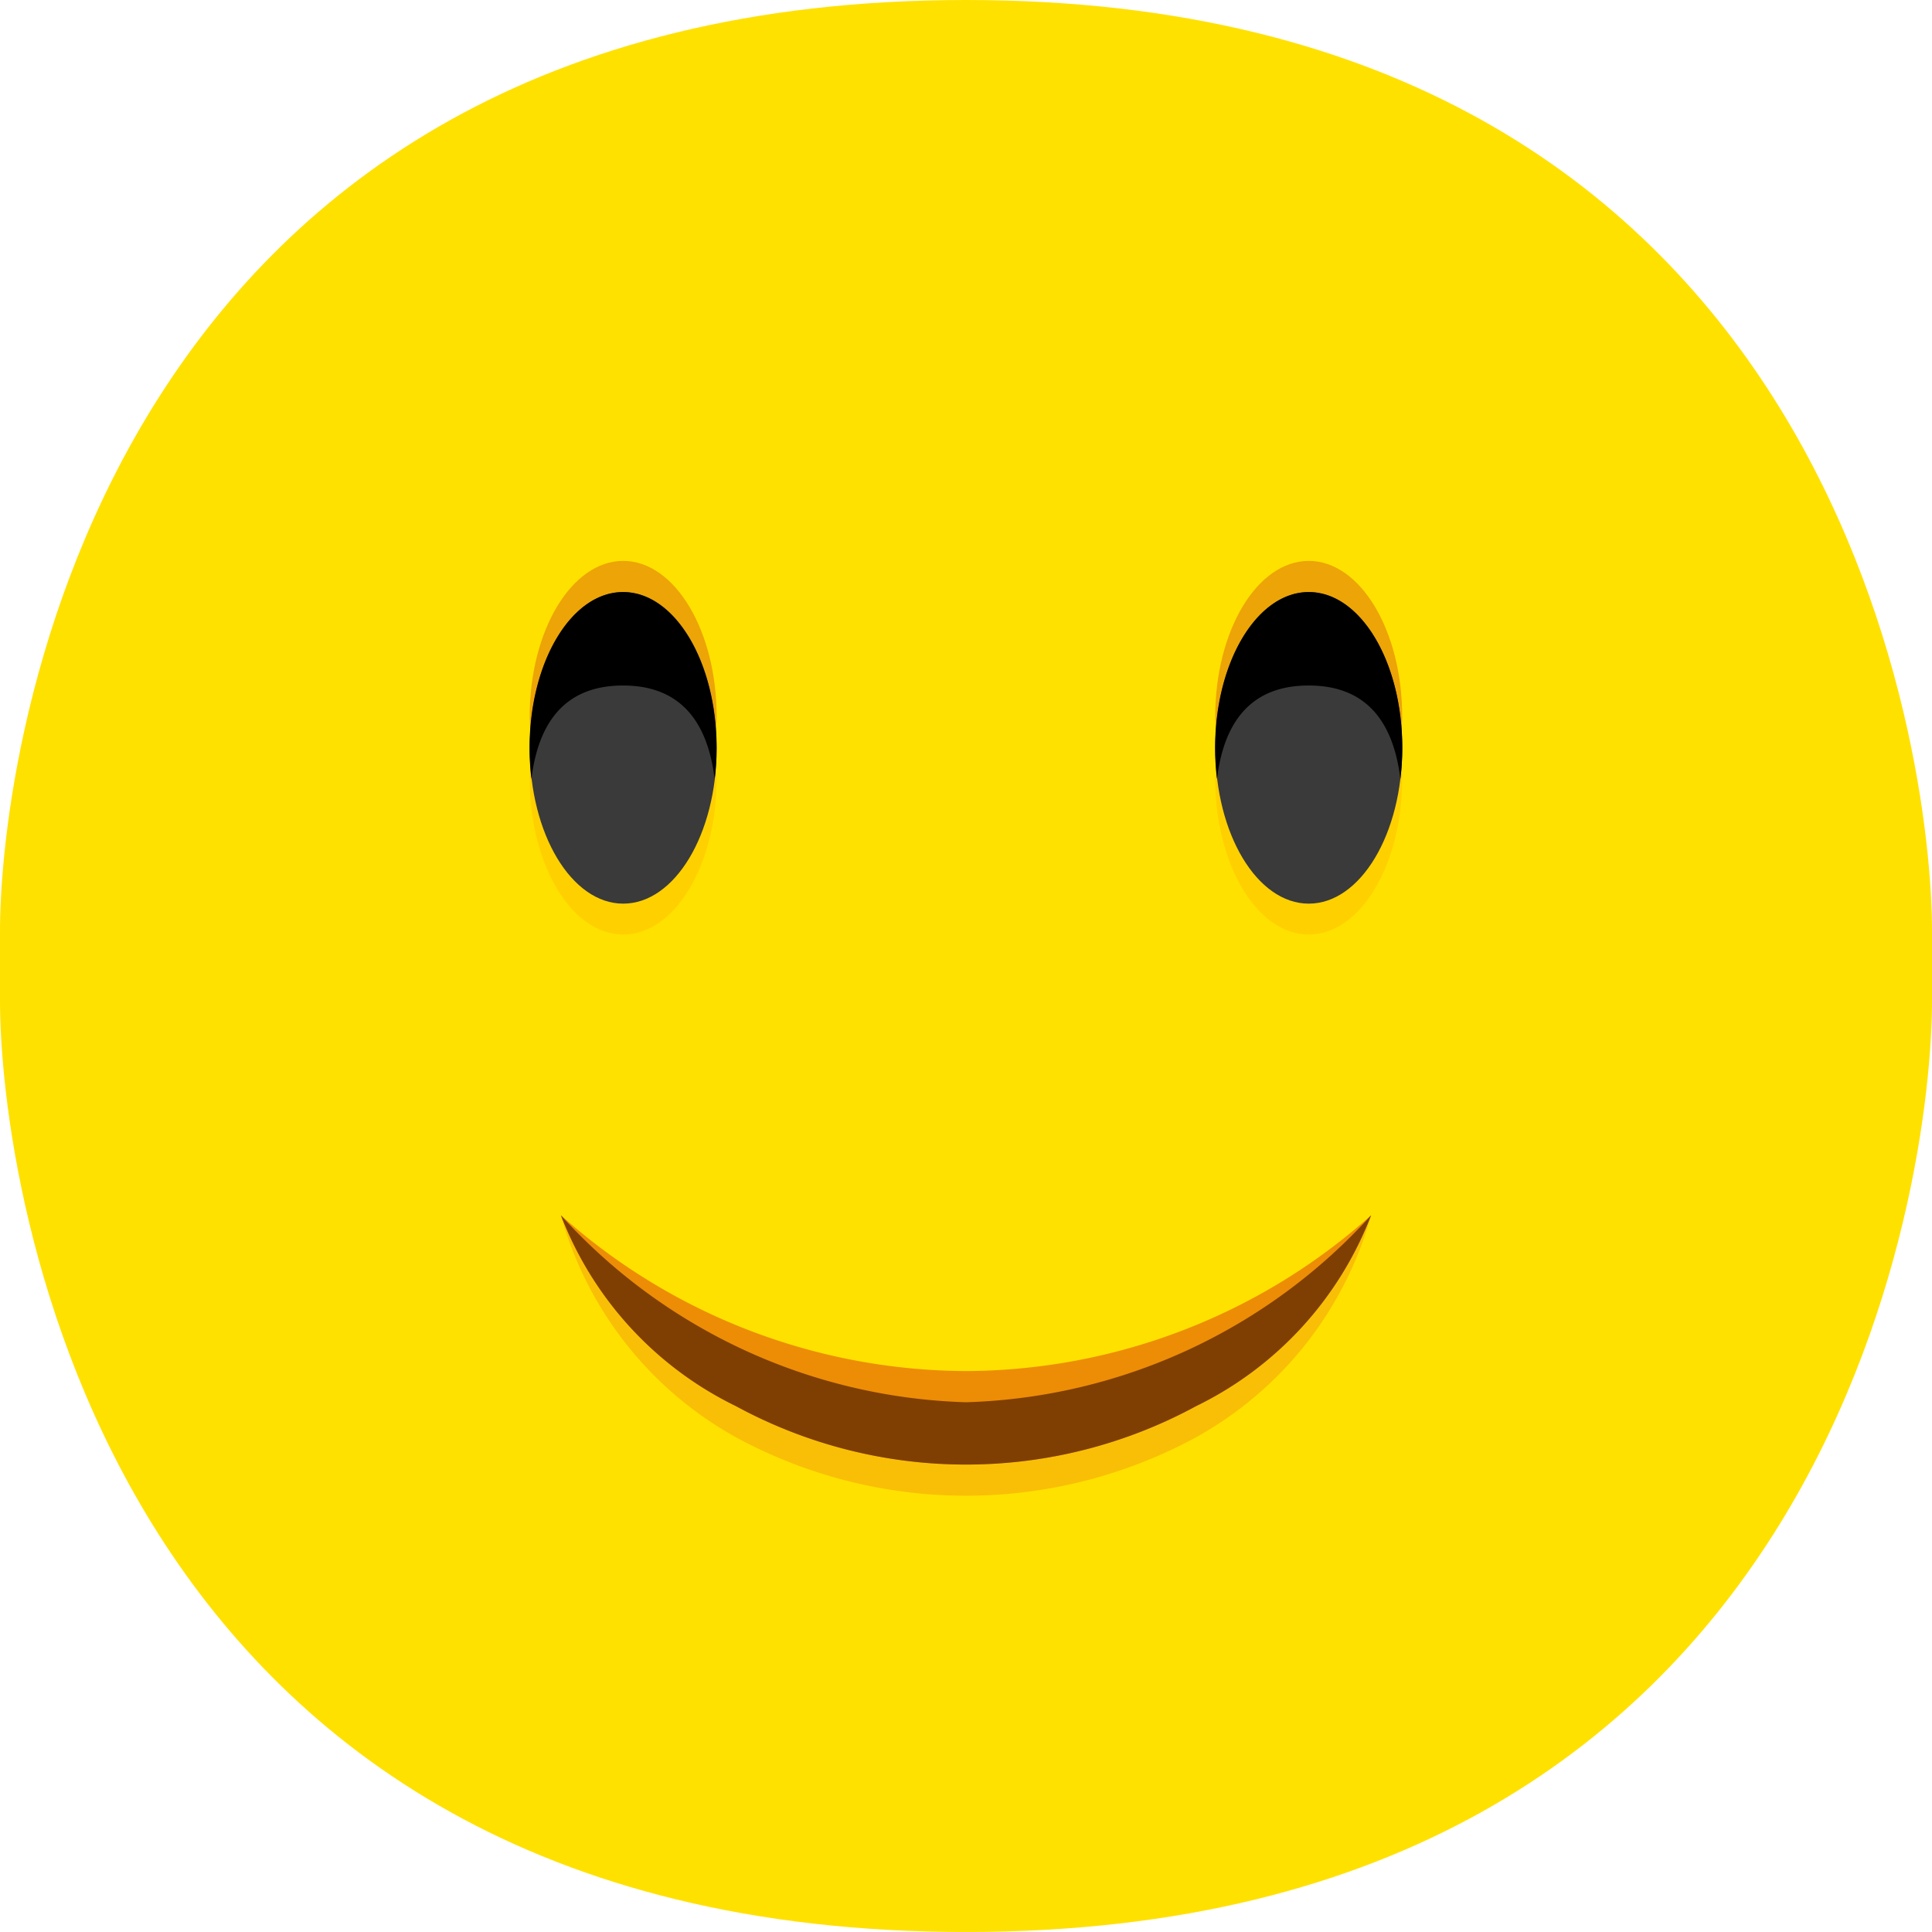
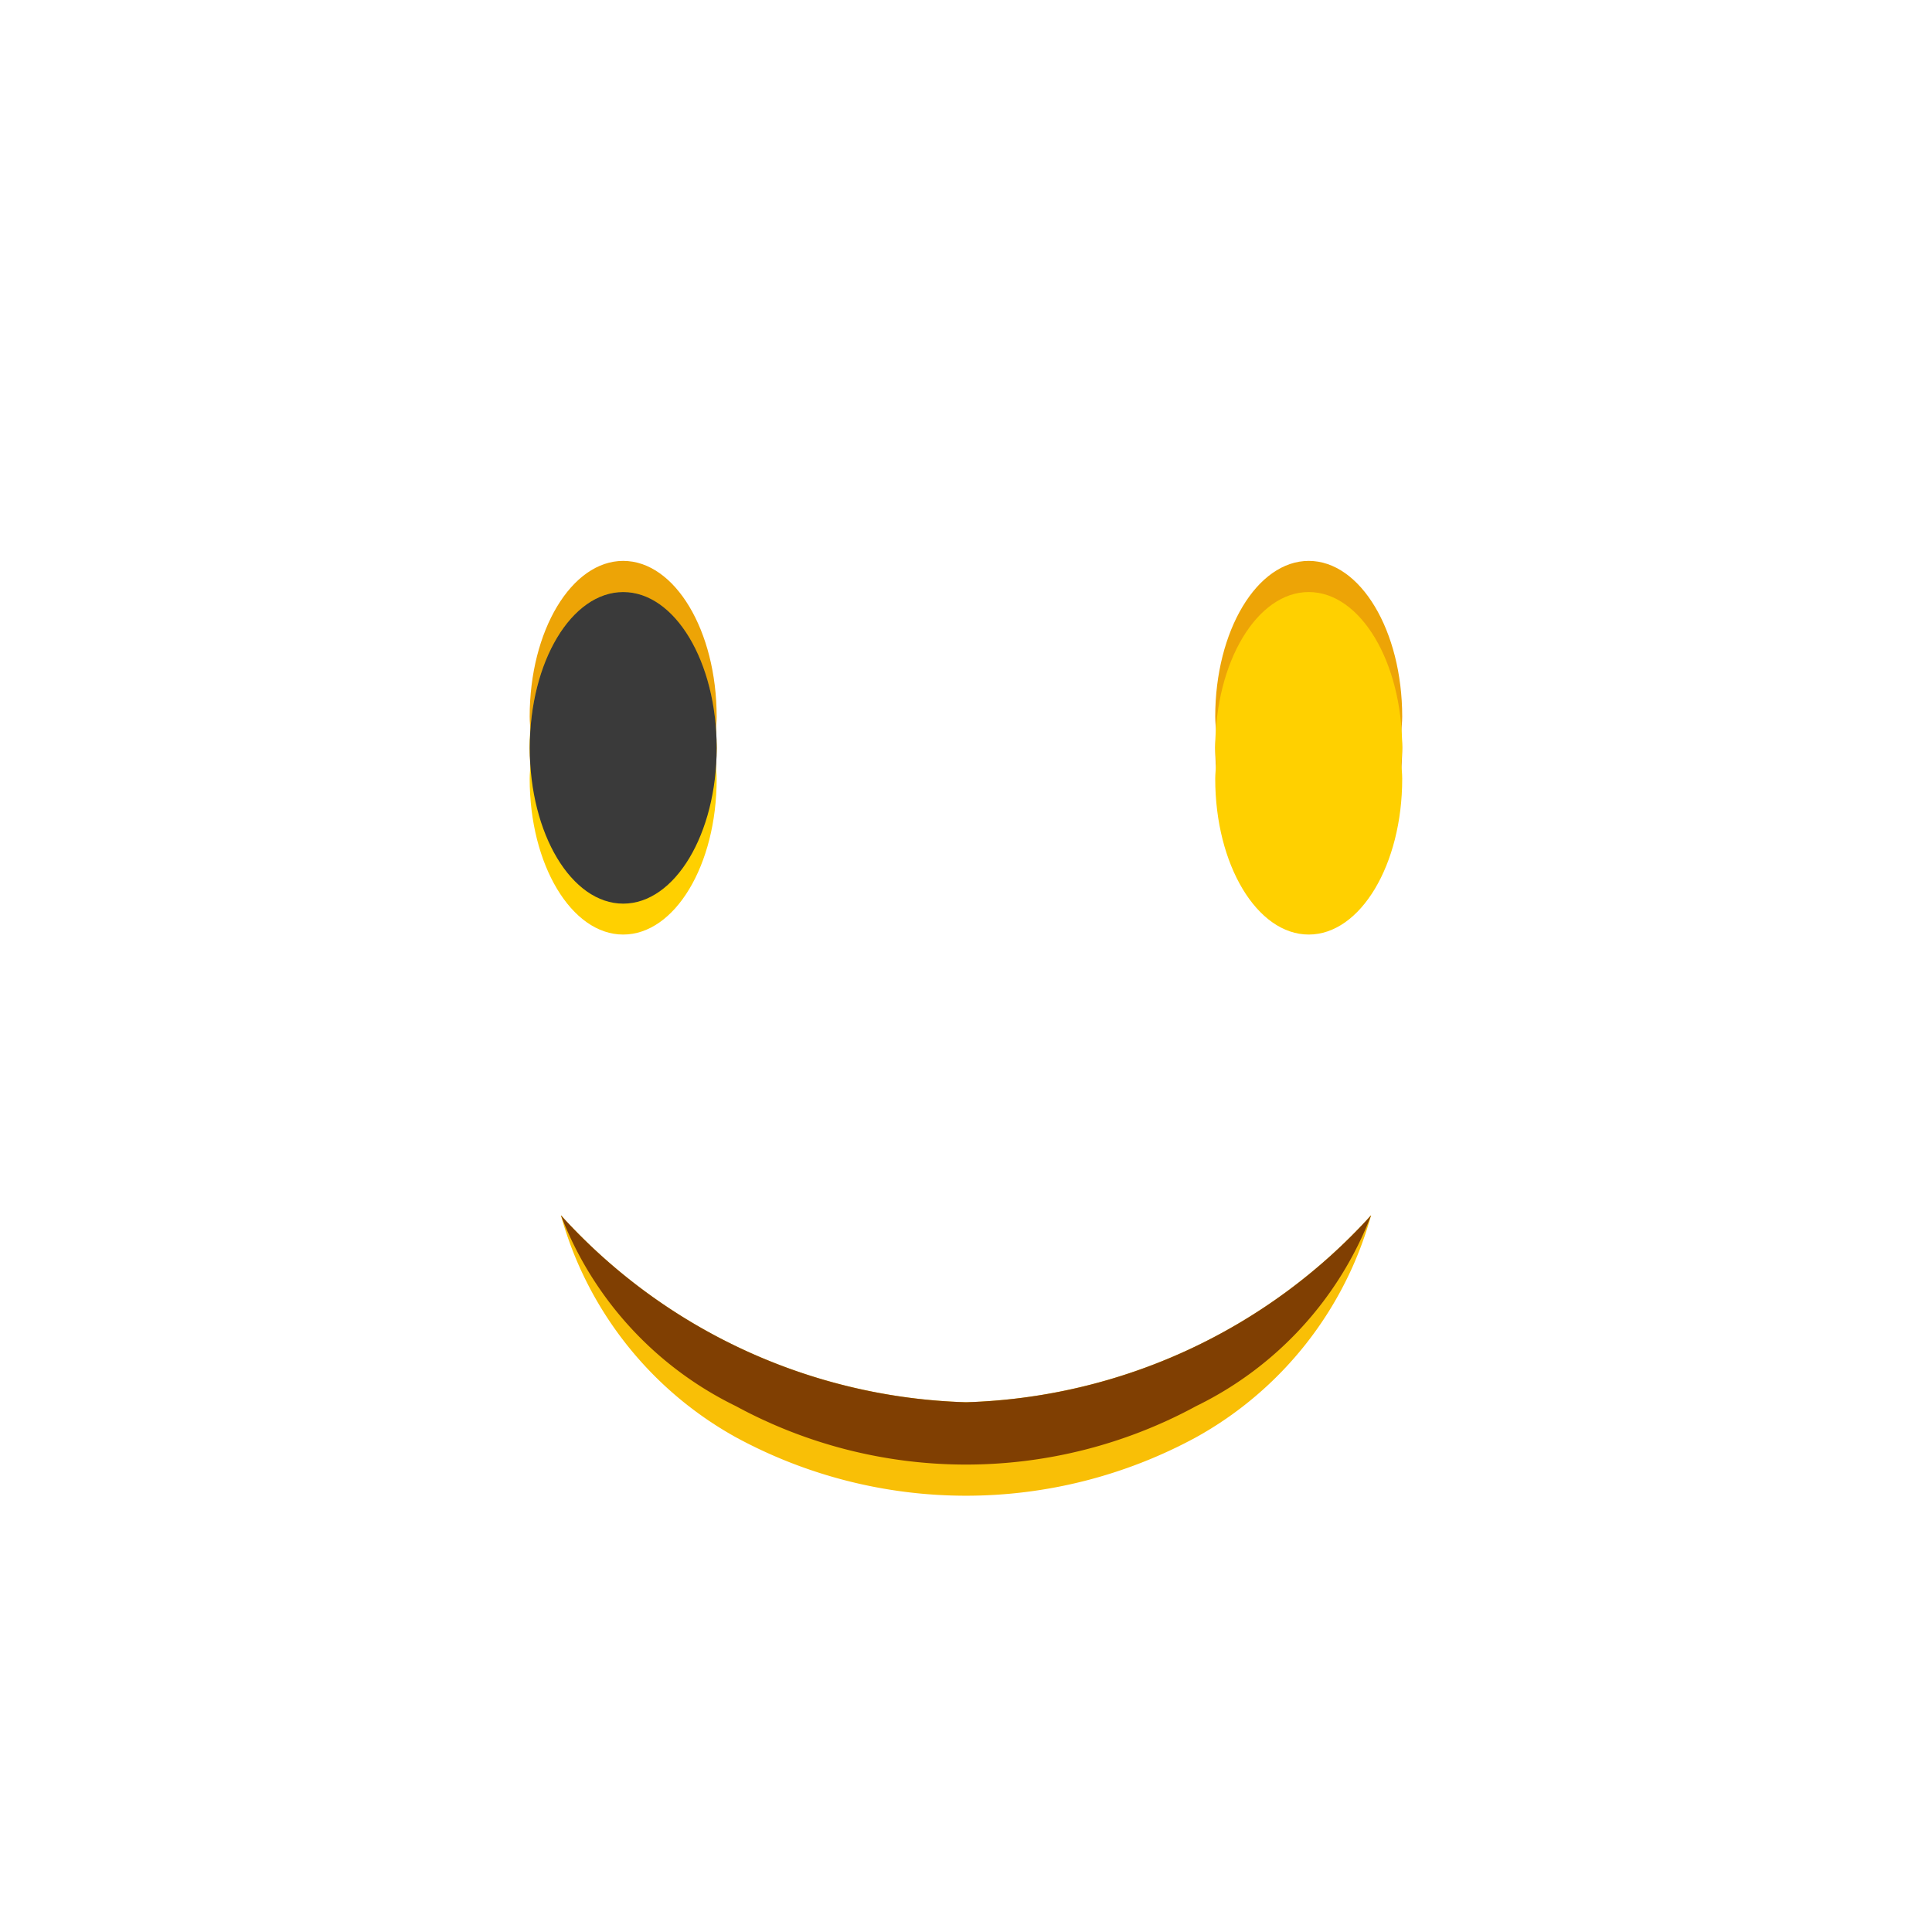
<svg xmlns="http://www.w3.org/2000/svg" width="50" height="49.999" viewBox="0 0 50 49.999">
  <defs>
    <clipPath id="clip-path">
      <path id="Rectangle_901" fill="none" d="M0 0h50v49.999H0z" data-name="Rectangle 901" />
    </clipPath>
  </defs>
  <g id="emoji_-_happy" data-name="emoji - happy">
    <g id="Group_810" clip-path="url(#clip-path)" data-name="Group 810">
-       <path id="Path_2487" fill="#ffe100" d="M25 50C2.661 50-.031 30.644 0 25.806v-1.613C-.031 19.355 2.661 0 25 0s25.03 19.355 25 24.193v1.612C50.03 30.644 47.338 50 25 50" data-name="Path 2487" />
      <path id="Path_2488" fill="#eda406" d="M45.442 28.239c0-2.227-1.083-4.032-2.419-4.032s-2.42 1.806-2.42 4.032c0 .138.016.269.025.4-.008.135-.025.266-.025.4 0 2.227 1.083 4.032 2.42 4.032s2.419-1.806 2.419-4.032c0-.138-.016-.269-.024-.4.008-.134.024-.265.024-.4m-17.742 0c0-2.227-1.083-4.032-2.419-4.032s-2.42 1.806-2.42 4.032c0 .138.016.269.024.4-.008.135-.024.266-.024.4 0 2.227 1.083 4.032 2.42 4.032s2.419-1.799 2.419-4.025c0-.138-.016-.269-.024-.4.008-.134.024-.265.024-.4" data-name="Path 2488" transform="translate(-9.153 -9.691)" />
      <path id="Path_2489" fill="#ffd000" d="M45.442 29.584c0-2.227-1.083-4.032-2.419-4.032s-2.42 1.806-2.42 4.032c0 .138.016.269.025.4-.008.135-.025.266-.025.4 0 2.227 1.083 4.032 2.42 4.032s2.419-1.806 2.419-4.032c0-.138-.016-.269-.024-.4.008-.134.024-.265.024-.4m-17.742 0c0-2.227-1.083-4.032-2.419-4.032s-2.42 1.806-2.42 4.032c0 .138.016.269.024.4-.008.135-.024.266-.024.4 0 2.227 1.083 4.032 2.42 4.032s2.419-1.799 2.419-4.025c0-.138-.016-.269-.024-.4.008-.134.024-.265.024-.4" data-name="Path 2489" transform="translate(-9.153 -10.23)" />
-       <path id="Path_2490" fill="#3a3a3a" d="M54.868 25.552c1.336 0 2.419 1.8 2.419 4.032s-1.083 4.032-2.419 4.032-2.419-1.8-2.419-4.032 1.083-4.032 2.419-4.032" data-name="Path 2490" transform="translate(-20.997 -10.23)" />
      <path id="Path_2491" fill="#3a3a3a" d="M25.282 25.552c1.336 0 2.419 1.8 2.419 4.032s-1.083 4.032-2.419 4.032-2.419-1.8-2.419-4.032 1.083-4.032 2.419-4.032" data-name="Path 2491" transform="translate(-9.153 -10.23)" />
-       <path id="Path_2492" d="M43.024 27.971c1.171 0 2.146.579 2.371 2.419a6.707 6.707 0 0 0 .049-.806c0-2.227-1.083-4.032-2.42-4.032S40.6 27.358 40.6 29.584a6.832 6.832 0 0 0 .048.806c.225-1.84 1.2-2.419 2.371-2.419m-17.742 0c1.17 0 2.146.579 2.371 2.419a6.584 6.584 0 0 0 .048-.806c0-2.227-1.083-4.032-2.419-4.032s-2.419 1.806-2.419 4.032a6.584 6.584 0 0 0 .048.806c.225-1.84 1.2-2.419 2.371-2.419" data-name="Path 2492" transform="translate(-9.153 -10.23)" />
      <path id="Path_2493" fill="#f9bf06" d="M34.691 57.287a14.729 14.729 0 0 1-10.484-4.839 9.461 9.461 0 0 0 4.526 5.744 12.479 12.479 0 0 0 11.916 0 9.461 9.461 0 0 0 4.526-5.744 14.729 14.729 0 0 1-10.484 4.839" data-name="Path 2493" transform="translate(-9.691 -20.997)" />
-       <path id="Path_2494" fill="#ed8d06" d="M34.691 56.48a15.82 15.82 0 0 1-10.484-4.032 9.134 9.134 0 0 0 4.526 4.937 12.479 12.479 0 0 0 11.916 0 9.134 9.134 0 0 0 4.526-4.937 15.82 15.82 0 0 1-10.484 4.032" data-name="Path 2494" transform="translate(-9.691 -20.997)" />
      <path id="Path_2495" fill="#803f02" d="M45.175 52.448a9.136 9.136 0 0 1-4.526 4.938 12.481 12.481 0 0 1-11.916 0 9.135 9.135 0 0 1-4.526-4.938 14.731 14.731 0 0 0 10.484 4.839 14.729 14.729 0 0 0 10.484-4.839" data-name="Path 2495" transform="translate(-9.691 -20.997)" />
    </g>
  </g>
</svg>